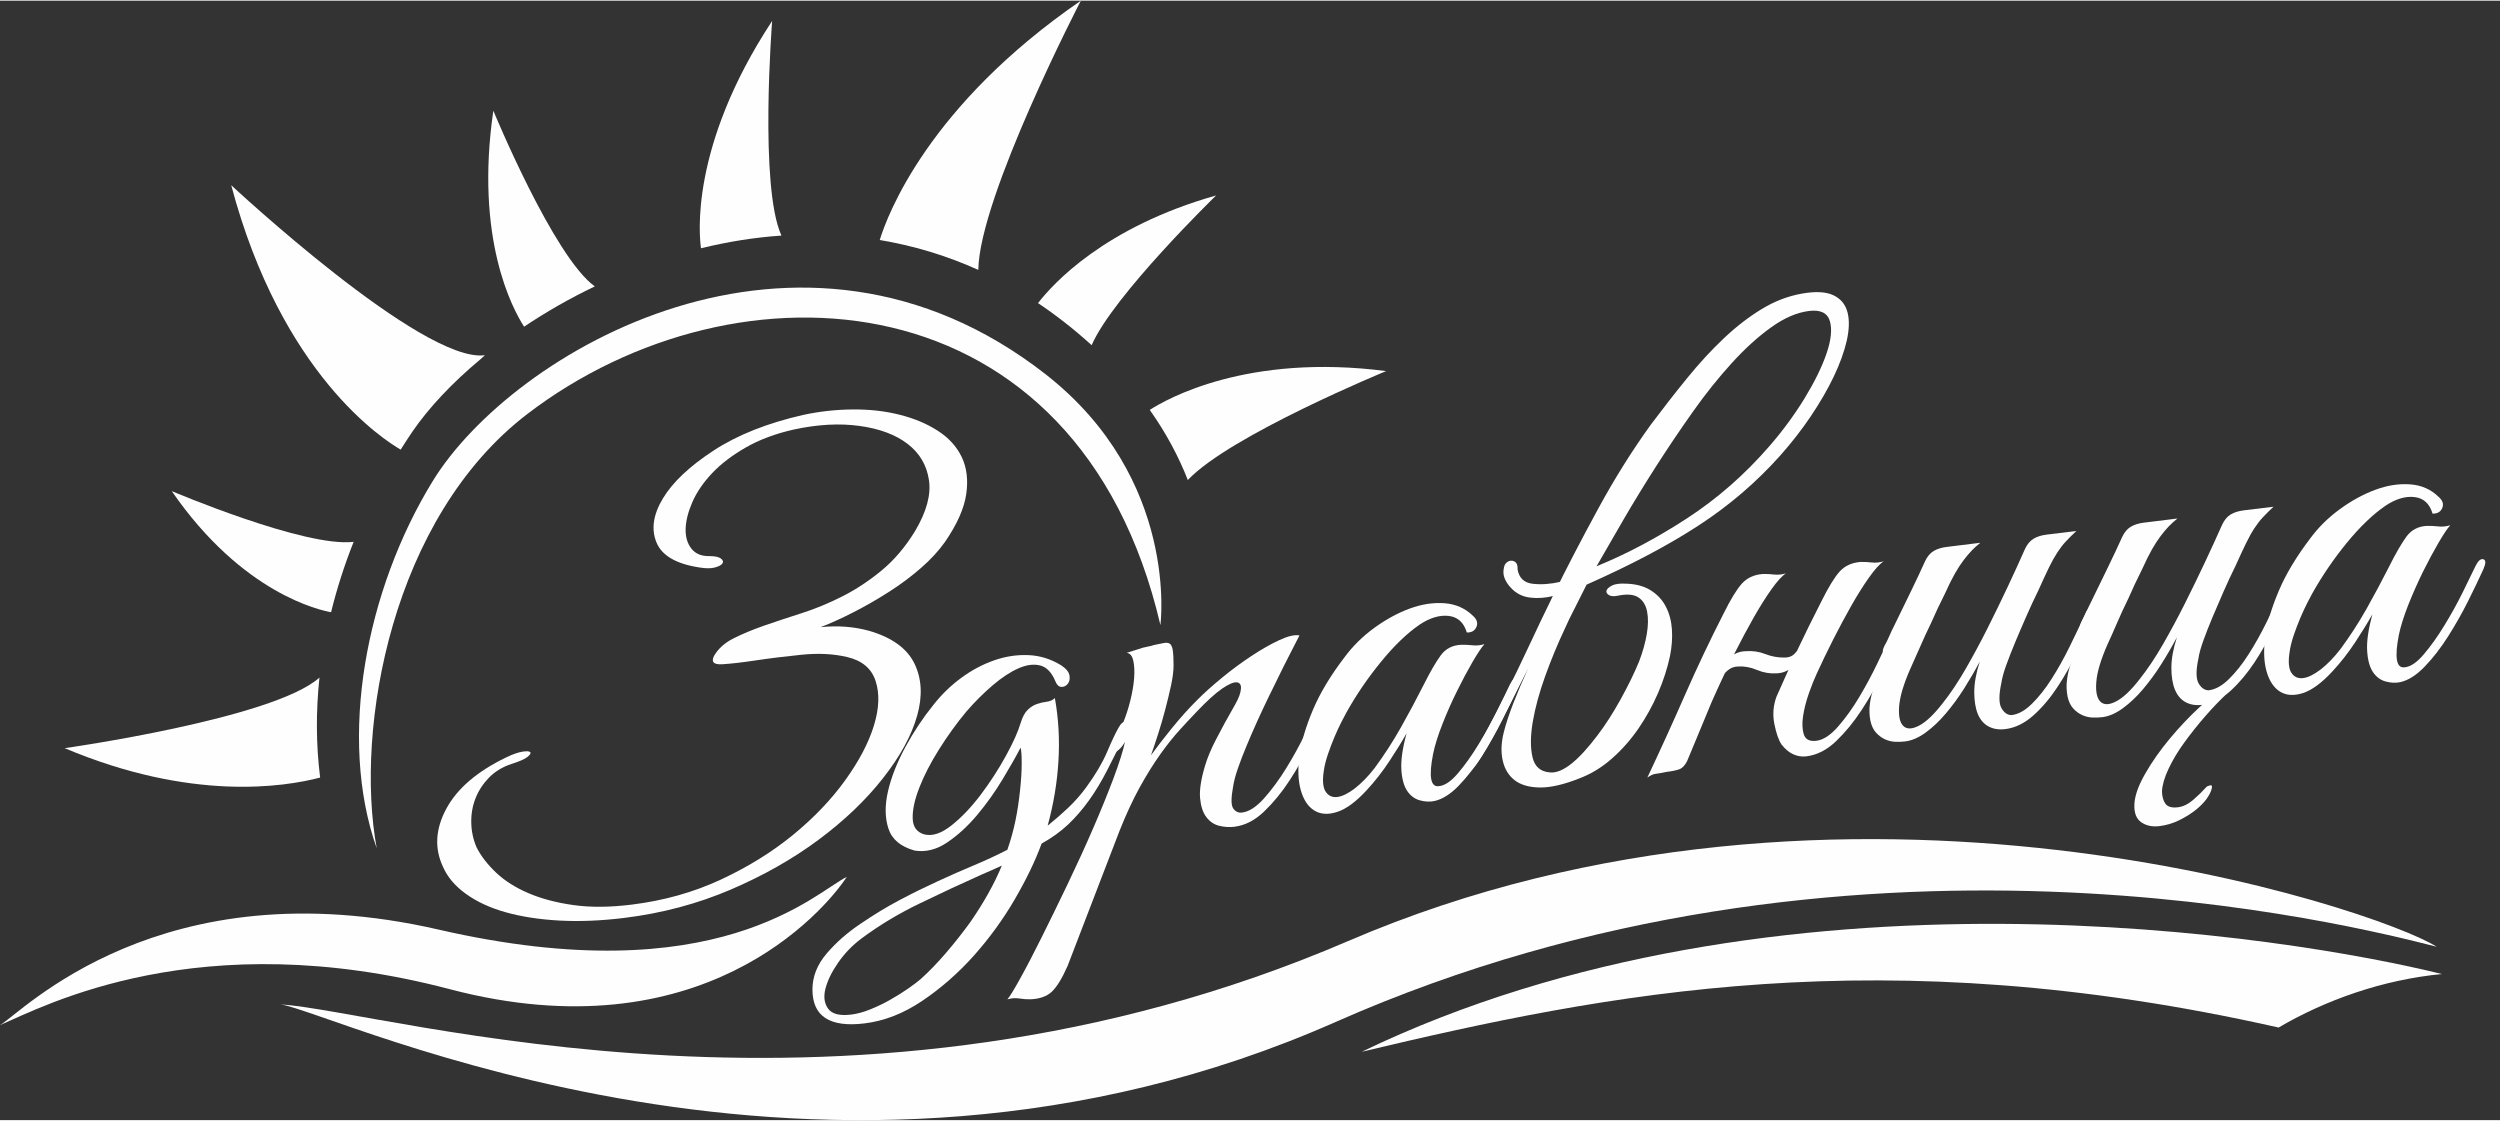
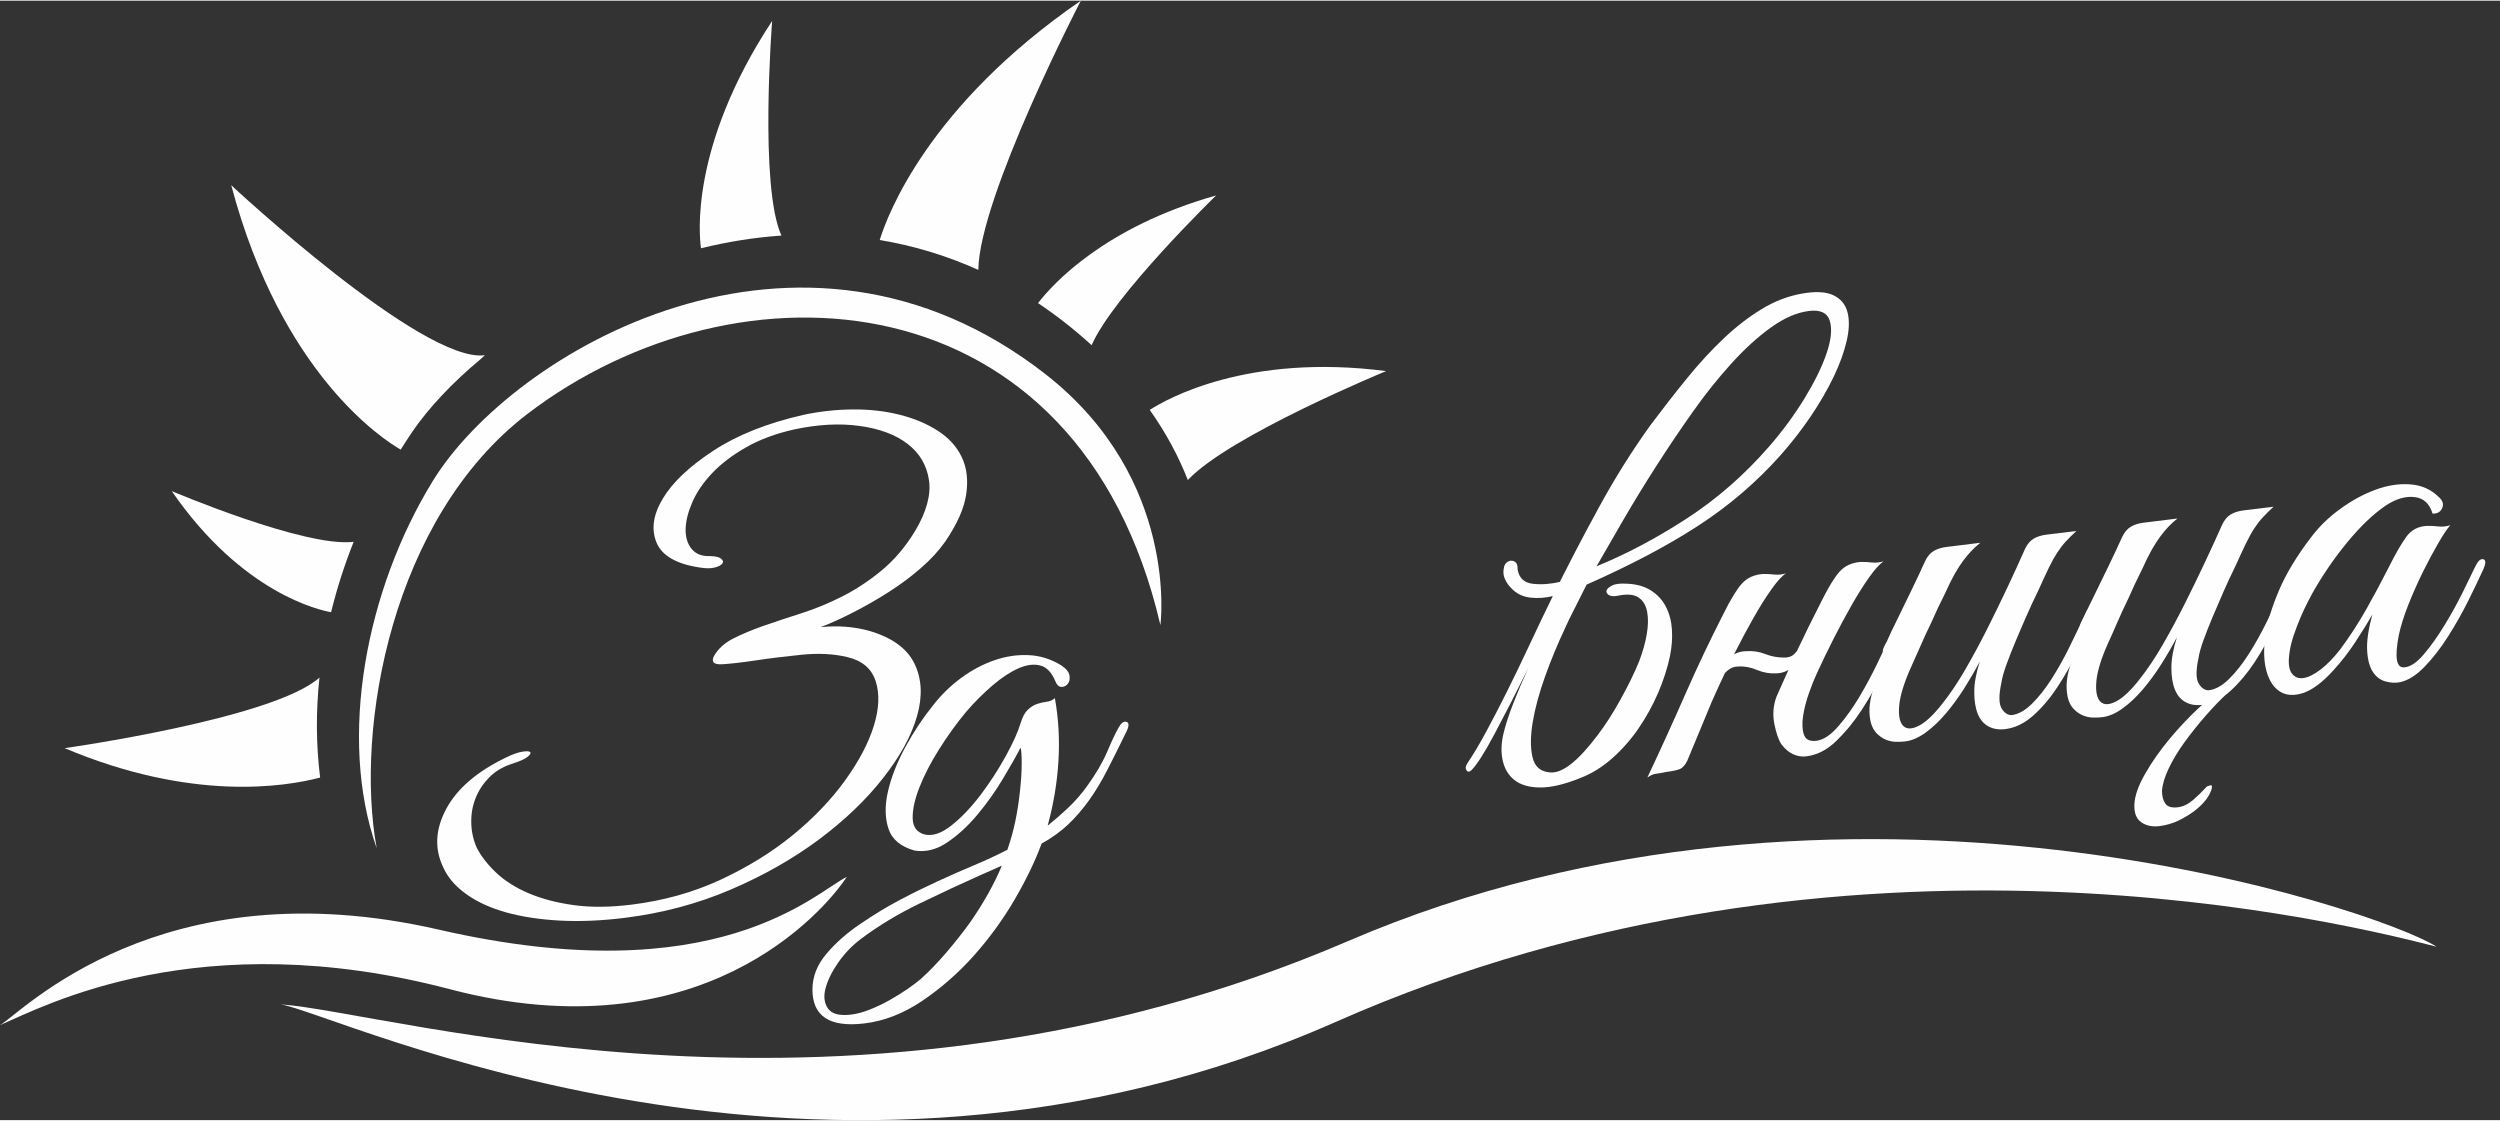
<svg xmlns="http://www.w3.org/2000/svg" xml:space="preserve" width="600px" height="269px" version="1.0" style="shape-rendering:geometricPrecision; text-rendering:geometricPrecision; image-rendering:optimizeQuality; fill-rule:evenodd; clip-rule:evenodd" viewBox="0 0 58936 26390">
  <rect x="0" y="0" width="58936" height="26390" fill="#333333" stroke="none" />
  <defs>
    <style type="text/css">
   
    .fil1 {fill:none}
    .fil0 {fill:#FEFEFE}
    .fil2 {fill:#FEFEFE;fill-rule:nonzero}
   
  </style>
  </defs>
  <g id="Слой_x0020_1">
    <g id="_481053648">
-       <path class="fil0" d="M12355 7685c512,-343 1072,-665 1667,-950 -969,-693 -2392,-4142 -2392,-4142 -438,3010 447,4661 725,5092z" />
      <path class="fil0" d="M18422 5537c-527,-1156 -219,-5060 -219,-5060 -1960,2977 -1715,5104 -1677,5359 616,-151 1250,-255 1896,-299z" />
      <path class="fil0" d="M20739 5642c777,129 1556,358 2324,704 24,-1728 2417,-6346 2417,-6346 -3595,2473 -4559,5050 -4741,5642z" />
      <path class="fil0" d="M25735 8121c506,-1168 2934,-3530 2934,-3530 -2638,746 -3852,2089 -4198,2538 429,287 851,617 1264,992z" />
      <path class="fil0" d="M27105 9647c394,556 685,1112 897,1653 986,-1050 4675,-2568 4675,-2568 -3276,-425 -5180,661 -5572,915z" />
      <path class="fil0" d="M9446 10583c91,-144 182,-287 278,-427 382,-556 927,-1139 1596,-1698 70,-64 112,-101 112,-101 -1466,205 -5981,-4007 -5981,-4007 1187,4470 3604,6009 3995,6233z" />
      <path class="fil0" d="M7531 15957c-1079,970 -6007,1664 -6007,1664 2988,1260 5180,915 6023,693 -98,-776 -100,-1567 -16,-2357z" />
      <path class="fil0" d="M4049 11561c1670,2424 3510,2812 3756,2855 138,-562 316,-1116 532,-1659 -1150,139 -4288,-1196 -4288,-1196z" />
    </g>
    <path class="fil0" d="M8881 19982c-522,-2838 357,-7797 3552,-10240 4944,-3778 12991,-3313 14923,4977 0,0 457,-3439 -2706,-5912 -5812,-4542 -12582,-523 -14448,2517 -1573,2561 -2241,6052 -1321,8658z" />
    <path class="fil1" d="M20534 19172c-317,319 -661,612 -1021,881 -664,495 -1393,897 -2154,1223 -831,356 -1705,581 -2602,691 -526,65 -1060,94 -1589,65 -450,-25 -904,-85 -1339,-208 -372,-105 -734,-259 -1048,-486 -283,-204 -517,-462 -654,-775 -262,-561 -201,-1138 88,-1678 337,-628 942,-1059 1571,-1361 147,-71 309,-135 471,-162 177,-30 364,-27 496,116 38,41 66,89 83,141 64,198 -40,365 -188,482 -132,104 -327,172 -486,224 -147,47 -278,123 -386,234 -106,109 -189,233 -244,374 -55,140 -78,289 -75,440 3,153 34,299 93,440 97,186 235,350 387,493 190,179 420,313 659,415 307,131 640,209 970,255 420,59 859,41 1278,-10 693,-86 1366,-265 2000,-560 582,-271 1136,-603 1633,-1011 437,-358 838,-763 1168,-1223 257,-358 495,-763 625,-1186 81,-264 130,-571 42,-840 -66,-203 -223,-289 -423,-335 -311,-72 -636,-79 -952,-47 -357,36 -714,78 -1068,131 -272,41 -551,79 -826,95 -207,11 -420,-37 -531,-233 -85,-149 -65,-316 9,-464l4 -8 5 -8c139,-246 351,-425 601,-552 246,-124 504,-228 764,-318 297,-104 596,-203 895,-298 313,-99 616,-227 908,-375 308,-156 595,-348 862,-568 285,-235 520,-520 711,-836 168,-277 335,-646 284,-979 -39,-263 -160,-466 -371,-628 -272,-209 -631,-308 -967,-354 -476,-66 -964,-23 -1432,80 -359,80 -713,202 -1033,386 -258,149 -509,327 -714,544 -161,171 -303,364 -397,579 -68,155 -126,334 -130,505 -2,82 8,173 62,239 34,43 93,45 143,44l7 0 6 0c168,2 347,27 483,133 184,145 241,386 104,585 -88,129 -229,195 -375,234 -165,44 -345,33 -505,6 -516,-78 -1068,-281 -1282,-801 -190,-462 -73,-934 176,-1349 305,-506 809,-917 1298,-1237 672,-440 1451,-716 2231,-891 404,-90 816,-133 1230,-137 401,-5 803,35 1192,132 357,88 700,224 1010,422 300,192 542,445 695,768 161,338 190,706 136,1073 -66,455 -296,892 -554,1266 -175,255 -394,481 -626,684 -250,218 -517,415 -796,593 -168,108 -339,211 -512,308 512,155 987,436 1232,932 92,186 147,379 172,574 130,-129 269,-249 418,-358 265,-194 554,-352 865,-460 305,-106 621,-156 944,-142 338,15 654,118 942,297l6 4 6 3c11,8 22,16 33,24l1207 -368c87,-26 174,-53 261,-81 86,-32 175,-56 266,-73 23,-4 53,-9 76,-16l26 -12 37 -8c80,-17 160,-34 241,-49 136,-27 274,-14 394,61 140,88 204,236 230,393 21,133 24,277 24,411 0,181 -29,366 -67,542 -5,26 -11,53 -17,80 17,-17 34,-34 50,-51 192,-192 396,-372 605,-544 233,-191 474,-371 725,-536 225,-148 459,-286 703,-399 207,-96 454,-180 684,-137l462 85 -217 416c-244,470 -480,944 -711,1420 -94,195 -187,389 -276,586 -86,191 -169,382 -250,575 -69,167 -135,336 -194,506 -39,113 -77,237 -95,356l-1 6 -1 6c-6,31 -16,83 -23,137 60,-47 117,-106 151,-144 181,-204 341,-428 484,-660 131,-212 253,-428 366,-650 64,-234 148,-463 242,-683 199,-470 483,-911 791,-1318 218,-289 476,-543 769,-756 283,-205 589,-378 917,-499 309,-114 636,-172 966,-147 337,25 637,152 881,386 152,137 234,318 208,509l831 -253c13,-27 26,-55 39,-83 0,0 0,0 0,0 -262,-30 -489,-143 -668,-336 -87,-90 -158,-194 -209,-308 -63,-143 -79,-297 -51,-450 22,-140 87,-265 199,-354 105,-83 232,-126 367,-113 120,12 230,64 314,152 95,99 134,228 135,362 3,8 5,17 8,22 11,5 32,8 41,9 123,13 246,9 368,-9 269,-532 546,-1060 832,-1584 379,-695 793,-1375 1261,-2014 279,-380 573,-749 870,-1115 278,-342 576,-670 897,-973 291,-275 607,-525 949,-733 331,-201 689,-342 1071,-410 309,-54 661,-71 952,68 265,126 445,343 518,628 71,273 46,565 -17,838 -73,316 -191,624 -331,916 -162,340 -355,665 -566,977 -226,335 -475,655 -744,958 -589,661 -1261,1235 -2003,1717 -452,293 -924,562 -1407,810 96,32 188,75 276,129 206,130 370,304 482,520 110,212 166,443 181,680 16,240 -3,482 -52,717 -4,20 -9,40 -13,60 201,-433 410,-862 626,-1289 128,-254 290,-565 480,-778 190,-213 443,-322 726,-345l10 -1 10 0c105,-3 210,2 315,14 47,6 93,-1 138,-15l2251 -686 -677 452c82,-25 168,-41 257,-48l10 -1 10 0c105,-2 210,3 315,15 47,5 93,-1 138,-15l2251 -687 -455 304 1773 -218 -974 769c-60,48 -119,99 -172,155 -58,61 -112,128 -163,195 -65,87 -124,180 -177,274 -82,142 -153,293 -220,442l-3 7 -3 7c-112,221 -218,445 -317,673l-3 7 -4 8c-94,190 -182,382 -266,577 -73,170 -147,339 -222,498 -98,223 -214,520 -232,765 -2,22 -4,62 -4,102 149,-92 313,-290 412,-417 190,-242 359,-501 513,-768 177,-307 345,-620 505,-937 161,-321 318,-644 471,-968 139,-295 275,-591 407,-889l3 -8c75,-160 185,-298 338,-390 135,-80 287,-124 442,-143l1755 -216 -772 727c-79,75 -158,152 -233,231 -61,65 -115,139 -164,214 -67,102 -126,214 -180,324 -84,174 -163,350 -243,525l-2 5 -3 6c-95,194 -186,390 -273,589 -88,199 -174,399 -258,601 -73,175 -144,352 -209,531 -41,114 -82,241 -100,361l-2 10 -2 10c-12,58 -40,210 -37,303 67,-36 131,-91 176,-136 158,-156 294,-338 414,-524 148,-233 282,-475 404,-722 85,-173 170,-347 252,-522 7,-20 16,-40 25,-60l6 -13 8 -13c2,-4 4,-7 6,-10 23,-51 46,-101 68,-152 14,-29 28,-58 45,-85 33,-76 68,-149 103,-215 130,-268 260,-536 391,-803 114,-236 225,-473 335,-712 74,-162 185,-301 339,-393 135,-80 287,-123 442,-143l2025 -249 -974 769c-60,48 -118,99 -171,155 -59,61 -113,128 -164,195 -65,87 -123,180 -177,274 -81,142 -152,293 -219,442l-3 7 -4 7c-112,221 -218,445 -317,673l-3 7 -4 8c-93,190 -182,382 -266,577 -73,170 -147,339 -222,498 -97,223 -213,520 -232,765 -2,22 -4,62 -3,102 148,-92 312,-290 411,-417 190,-242 360,-501 513,-768 178,-307 346,-620 505,-937 161,-321 318,-644 471,-968 139,-295 275,-591 407,-889l3 -8c76,-160 185,-298 338,-390 135,-80 287,-124 442,-143l1756 -216 -773 727c-79,75 -158,152 -232,231 -62,65 -116,137 -165,212 -67,102 -126,213 -179,324 -84,173 -164,348 -244,523l-2 5 -2 5c-96,194 -187,390 -274,588 -88,199 -174,398 -258,599 -73,175 -144,352 -208,531 -41,112 -83,239 -101,358l-1 10 -3 10c-12,58 -40,209 -37,301 67,-36 131,-91 176,-136 158,-156 294,-338 414,-524 148,-233 282,-475 404,-722 20,-41 40,-82 61,-123 60,-204 135,-404 217,-597 200,-470 484,-911 791,-1318 219,-289 476,-543 770,-756 282,-205 588,-378 917,-499 309,-114 636,-172 965,-147 338,24 638,152 882,386 151,137 234,318 208,509l911 -278 -823 924c-86,97 -174,251 -239,363 -126,216 -243,437 -353,661 -122,246 -233,497 -333,752 -82,206 -161,427 -204,645 -8,37 -21,107 -32,182 5,-5 9,-10 12,-14 170,-199 320,-418 457,-641 151,-248 292,-502 421,-762 100,-203 200,-406 296,-610l5 -9c114,-227 321,-411 593,-328 65,20 124,55 172,104 171,172 133,406 44,604 -115,257 -239,510 -364,761 -150,298 -314,589 -493,870 -174,274 -371,535 -597,768 -207,215 -460,400 -757,463 -167,35 -337,22 -501,-22 -209,-56 -376,-186 -497,-365 -61,-91 -104,-191 -134,-297 -87,110 -178,216 -273,319 -229,249 -517,503 -843,610 -281,92 -573,92 -830,-65 -178,-109 -302,-268 -388,-450 -113,139 -235,270 -368,392 -43,39 -89,78 -136,113 -150,144 -292,296 -429,452 -167,192 -326,390 -475,596 -128,177 -245,365 -338,563 -53,113 -113,261 -123,389 0,7 1,16 2,26 58,-12 116,-53 159,-90 96,-83 189,-171 274,-266 72,-82 169,-128 274,-152 316,-70 530,207 452,505 -33,131 -101,251 -179,360 -93,129 -210,241 -335,338 -138,107 -288,198 -445,274 -181,88 -373,143 -572,168 -236,29 -466,-14 -663,-151 -242,-167 -324,-439 -312,-723 13,-307 148,-615 299,-879 178,-309 386,-601 614,-876 116,-139 237,-275 362,-407 -131,-101 -228,-235 -292,-392 -12,-28 -23,-58 -33,-87 -44,57 -90,113 -137,168 -158,187 -336,360 -535,505 -191,139 -407,244 -644,273 -93,12 -188,14 -282,11 -127,-4 -250,-33 -367,-83 -127,-55 -237,-138 -331,-239 -47,-50 -87,-106 -119,-165 -105,124 -218,241 -339,350 -243,217 -527,368 -853,408 -206,25 -411,-2 -596,-101 -193,-102 -329,-267 -412,-468 -12,-28 -22,-58 -32,-87 -44,57 -90,113 -137,168 -159,187 -336,360 -535,505 -191,139 -407,244 -644,273 -94,12 -188,14 -282,11 -127,-4 -250,-33 -367,-83 -127,-55 -238,-137 -331,-239 -45,-47 -82,-100 -114,-155 -104,127 -216,249 -335,363 -251,243 -551,412 -901,455 -168,21 -334,-6 -489,-74 -166,-73 -302,-194 -413,-336l-8 -11 -7 -11c-118,-176 -181,-406 -221,-612 -56,-281 -33,-564 67,-833l4 -11 5 -11c11,-24 22,-48 33,-72 -107,-18 -212,-48 -313,-91 -93,-39 -191,-61 -293,-55l-7 1 -7 0c-10,0 -15,3 -23,10 -3,2 -5,4 -7,6 -35,74 -70,149 -104,224 -44,98 -86,198 -132,295 -40,83 -75,169 -109,255 -59,150 -122,299 -186,447 -110,258 -217,518 -323,778l-6 13 -6 13c-81,159 -200,295 -370,359 -117,44 -252,66 -376,82 -85,18 -170,34 -252,44 -12,3 -31,17 -41,24l-1116 834 594 -1260c119,-252 236,-504 352,-757 -186,262 -400,502 -641,714 -255,226 -542,407 -855,526 -333,134 -716,250 -1078,245 -288,-3 -578,-66 -809,-247 -170,-134 -288,-306 -358,-504 -31,44 -63,86 -95,126 -122,167 -254,327 -397,475 -208,215 -460,400 -758,463 -167,35 -336,23 -500,-22 -210,-56 -377,-185 -498,-365 -60,-90 -104,-191 -134,-296 -87,109 -177,216 -272,318 -229,249 -517,503 -844,610 -280,92 -573,92 -830,-65 -175,-107 -298,-263 -383,-441 -117,147 -243,287 -379,417 -251,242 -551,412 -901,455 -159,19 -318,8 -473,-29 -205,-47 -374,-163 -502,-329 -140,-181 -201,-406 -221,-631 -26,-291 48,-616 130,-893 71,-236 173,-466 285,-684 56,-109 113,-217 172,-325 -28,29 -55,57 -80,84 -128,135 -255,270 -380,407 -154,169 -296,353 -429,538 -172,239 -325,492 -467,749 -177,319 -328,656 -461,992l-1227 3191 -4 8c-107,243 -255,535 -450,718 -199,186 -458,261 -724,273l-7 0c-111,3 -222,-6 -331,-23 -42,-7 -82,-2 -123,10l-1183 361 822 -923c28,-33 59,-86 82,-124 61,-98 118,-199 174,-301 175,-315 340,-637 500,-959 207,-415 409,-832 610,-1249 137,-286 271,-574 402,-863 -133,107 -273,205 -420,292 -167,431 -380,849 -612,1247 -287,495 -624,957 -1004,1384 -381,426 -809,805 -1282,1125 -460,310 -967,523 -1520,590 -465,56 -1009,28 -1343,-347 -198,-221 -269,-506 -269,-797 0,-404 153,-763 414,-1070 252,-296 549,-549 871,-767 313,-212 636,-412 970,-588 299,-156 602,-306 909,-447 283,-130 568,-256 856,-377 216,-90 429,-187 638,-291 53,-165 97,-334 133,-504 20,-100 38,-200 54,-300 -109,154 -225,304 -346,449 -228,272 -487,518 -782,716 -306,206 -650,305 -1018,246l-18 -3 -19 -5c-398,-111 -726,-346 -856,-750 -47,-147 -72,-297 -78,-448zm24451 -5925l-385 258c-84,55 -197,211 -255,292 -144,204 -275,418 -398,635 -147,258 -287,521 -422,786 -131,259 -257,521 -378,784 -66,144 -124,293 -176,442 -54,154 -97,313 -121,475 -8,48 -14,107 -12,163 88,-43 184,-143 233,-200 175,-201 328,-420 465,-649 147,-247 284,-500 408,-760 34,-72 69,-144 103,-216 10,-63 30,-126 59,-186l6 -13 7 -13c37,-63 70,-129 98,-197 39,-93 82,-184 125,-265 130,-268 260,-536 390,-803 86,-177 170,-355 253,-533zm-9056 1396l-674 756c-87,97 -174,251 -240,363 -126,216 -242,438 -353,662 -122,245 -233,496 -333,751 -81,206 -160,427 -204,645 -7,38 -20,107 -31,182 4,-5 8,-10 12,-14 169,-199 320,-417 456,-641 151,-247 293,-501 421,-762 100,-202 200,-405 297,-610l4 -8c21,-43 46,-83 73,-121 129,-263 254,-526 378,-791 64,-138 128,-275 194,-412zm-10472 970c49,71 84,150 98,240 27,165 -4,331 -108,465 -60,76 -135,133 -220,167 79,482 101,973 72,1460 -10,164 -25,327 -46,490 26,-33 51,-66 76,-100 171,-234 335,-491 449,-758 86,-201 177,-412 280,-595 37,-68 82,-132 135,-185 46,-122 83,-248 115,-374 39,-155 69,-314 81,-473 6,-77 9,-164 0,-244l-932 -93zm-892 578c-2,-4 -4,-8 -6,-13 -17,-43 -70,-156 -123,-170 -92,-23 -204,13 -287,50 -188,82 -365,212 -521,345 -208,177 -402,373 -576,572 -227,274 -435,563 -624,865 -166,265 -319,546 -433,839 -68,175 -136,395 -132,586 0,11 1,35 6,49 2,1 5,3 8,4 105,22 261,-87 335,-145 237,-188 445,-418 628,-659 208,-277 398,-568 565,-871 120,-219 251,-473 323,-712 51,-172 131,-343 263,-468 101,-96 218,-171 351,-215 73,-24 147,-43 223,-57zm-1706 4919c-343,157 -684,318 -1023,482 -467,226 -914,491 -1329,802 -181,136 -335,298 -463,483 -103,149 -204,324 -248,500 -13,51 -26,125 3,174 48,22 180,11 224,6 123,-15 246,-53 361,-99 144,-58 285,-125 421,-202 133,-75 264,-156 390,-243 97,-66 195,-136 277,-206 202,-182 390,-380 567,-587 195,-227 380,-462 551,-697 93,-135 183,-272 269,-413zm11325 -6234c-18,-14 -40,-24 -70,-27 -158,-20 -321,59 -448,144 -315,212 -597,514 -836,806 -295,360 -559,744 -786,1150 -39,69 -75,141 -111,211 -55,108 -105,219 -152,330 -54,127 -103,256 -147,386 -37,109 -67,221 -83,335 -6,39 -17,134 -14,200 67,-27 146,-83 189,-116 152,-116 287,-266 399,-411 217,-293 416,-600 595,-919 185,-327 364,-659 533,-995 125,-248 263,-509 426,-735 131,-180 303,-301 505,-359zm3410 -714c-53,106 -107,212 -162,318 -82,158 -160,318 -232,480l-3 7c-165,350 -312,709 -443,1074 -119,329 -219,671 -277,1018 -37,217 -62,479 -11,697 17,72 29,86 102,91l7 0c66,6 201,-91 249,-128 208,-164 403,-404 562,-615 191,-253 361,-523 514,-800 154,-278 298,-564 416,-849 71,-188 130,-383 164,-582 22,-130 34,-277 8,-408 -7,-36 -20,-86 -54,-107 -40,-23 -176,-1 -218,8 -158,33 -322,30 -465,-56 -64,-38 -118,-89 -157,-148zm894 -1608c373,-195 736,-410 1089,-640 701,-456 1325,-1009 1873,-1640 293,-337 559,-697 793,-1078 189,-309 370,-646 488,-990 50,-147 118,-391 75,-549 -33,-6 -91,-1 -114,2 -265,32 -518,168 -732,321 -320,229 -612,505 -876,795 -321,351 -617,726 -891,1114 -295,417 -581,841 -857,1272 -264,412 -521,830 -767,1253 -27,47 -54,94 -81,140zm2994 2452c88,15 175,39 259,72 99,39 202,60 308,59l8 0 9 1c1,0 2,0 3,0l6 -12c81,-174 165,-346 250,-518 99,-200 200,-399 300,-598 121,-241 272,-530 448,-741l-777 519c-84,56 -197,212 -255,293 -144,204 -275,418 -398,634 -55,96 -108,193 -161,291zm15469 -2932c-17,-15 -40,-24 -70,-28 -158,-19 -320,60 -448,145 -314,211 -597,514 -836,806 -295,359 -559,744 -785,1150 -39,69 -75,140 -112,211 -55,108 -105,219 -152,330 -54,127 -103,255 -147,386 -37,108 -66,221 -83,334 -6,40 -17,135 -13,201 66,-28 146,-84 188,-116 153,-116 288,-266 400,-411 217,-294 416,-601 595,-919 185,-328 363,-659 533,-996 124,-248 263,-509 425,-734 131,-181 304,-301 505,-359z" />
    <g id="_480372488">
      <path class="fil2" d="M26560 17221c-165,339 -317,644 -456,915 -139,271 -284,511 -436,722 -152,211 -314,399 -488,563 -174,164 -382,314 -625,450 -147,403 -358,840 -631,1311 -274,471 -595,913 -963,1327 -369,413 -775,769 -1218,1068 -442,299 -898,477 -1366,533 -816,98 -1224,-168 -1224,-799 0,-303 111,-585 332,-845 221,-260 488,-495 800,-704 322,-219 634,-409 938,-568 303,-160 601,-306 891,-439 291,-134 573,-258 847,-373 273,-114 535,-236 787,-365 78,-222 141,-449 189,-680 48,-231 84,-471 110,-720 26,-241 39,-453 39,-638 0,-184 -8,-308 -26,-371 -104,201 -245,449 -423,745 -178,296 -377,576 -598,840 -222,265 -458,481 -710,651 -252,170 -508,233 -768,191 -330,-92 -536,-265 -618,-522 -83,-256 -85,-551 -7,-884 78,-333 215,-679 410,-1038 196,-360 415,-689 658,-989 191,-244 410,-457 657,-638 247,-182 506,-319 775,-413 269,-94 540,-135 813,-123 274,12 532,94 775,245 113,76 175,155 188,235 14,81 0,146 -39,195 -39,50 -88,75 -149,74 -61,-1 -109,-45 -143,-130 -87,-211 -207,-336 -358,-375 -152,-39 -324,-17 -515,68 -191,84 -392,217 -605,398 -213,182 -419,387 -618,616 -235,282 -451,582 -651,901 -200,319 -354,619 -462,898 -109,279 -161,519 -156,719 4,200 93,327 266,380 191,51 406,-18 645,-207 238,-188 468,-429 690,-722 221,-293 418,-597 592,-913 174,-316 291,-576 351,-780 44,-144 100,-249 170,-315 69,-66 143,-112 221,-137 78,-26 154,-44 228,-52 74,-9 136,-37 189,-85 86,481 115,976 84,1483 -30,508 -115,1016 -254,1524 157,-125 315,-263 475,-413 161,-151 306,-316 437,-495 216,-297 379,-573 488,-827 108,-255 197,-444 267,-567 60,-114 123,-162 188,-146 65,17 68,91 7,221zm-2942 3168c-70,33 -143,67 -221,101 -79,34 -157,68 -235,102 -477,213 -970,442 -1477,688 -508,245 -970,524 -1387,836 -208,157 -388,344 -540,563 -152,219 -251,424 -299,614 -48,190 -26,347 65,471 91,125 271,170 540,138 139,-17 289,-57 449,-122 161,-64 315,-138 462,-221 148,-84 287,-170 417,-259 130,-90 234,-168 312,-235 200,-179 399,-386 599,-619 200,-233 391,-475 573,-726 321,-465 568,-908 742,-1331z" />
-       <path class="fil2" d="M25167 22757c-130,293 -254,495 -371,605 -117,110 -284,170 -501,179 -87,2 -176,-4 -267,-19 -91,-15 -184,-8 -280,21 52,-58 152,-220 299,-486 148,-265 317,-590 508,-974 191,-383 395,-801 612,-1253 217,-452 419,-893 605,-1324 187,-431 347,-826 482,-1185 134,-360 223,-642 267,-847 -70,122 -148,203 -235,244 -86,41 -108,11 -65,-90 35,-74 78,-174 131,-302 52,-128 95,-233 130,-316 60,-146 115,-313 162,-501 48,-188 79,-366 92,-532 13,-167 6,-307 -20,-421 -26,-114 -78,-175 -156,-182 95,-30 186,-58 273,-86 70,-26 141,-46 215,-59 74,-14 124,-26 150,-38 95,-21 173,-37 234,-48 61,-12 108,-7 143,14 35,22 59,74 72,154 13,81 19,200 19,356 0,130 -19,287 -58,469 -39,183 -85,373 -137,570 -52,198 -108,391 -169,581 -61,190 -117,357 -169,502 130,-181 295,-394 494,-640 200,-246 399,-468 599,-666 156,-158 349,-331 579,-520 230,-189 462,-361 697,-515 234,-155 453,-280 657,-374 204,-95 362,-132 475,-111 -260,501 -499,977 -716,1429 -95,194 -188,392 -279,594 -92,202 -176,397 -254,585 -78,187 -146,363 -202,526 -57,163 -93,302 -111,417 -52,275 -52,451 0,527 52,76 122,109 208,98 165,-20 339,-133 521,-337 182,-205 356,-441 521,-709 165,-267 312,-535 443,-803 130,-267 229,-475 299,-622 52,-120 111,-168 176,-146 65,23 67,103 6,240 -95,212 -215,465 -358,760 -143,296 -306,583 -488,861 -182,279 -382,522 -599,731 -217,209 -451,329 -703,360 -113,14 -230,7 -351,-22 -122,-28 -224,-96 -306,-203 -83,-107 -132,-257 -150,-450 -17,-193 22,-448 117,-763 52,-180 139,-388 261,-624 121,-237 273,-514 455,-831 78,-140 122,-258 130,-355 9,-96 -23,-148 -97,-157 -74,-8 -189,41 -345,147 -156,106 -360,292 -612,557 -113,118 -241,255 -384,412 -143,156 -295,346 -456,570 -160,224 -323,484 -488,782 -165,298 -325,644 -481,1036l-1224 3184z" />
-       <path class="fil2" d="M35776 16205c-95,211 -215,460 -358,747 -143,286 -301,566 -475,839 -173,273 -358,511 -553,713 -195,202 -388,323 -579,364 -105,22 -217,16 -339,-17 -121,-33 -221,-107 -299,-223 -78,-117 -124,-285 -137,-504 -13,-220 28,-505 124,-855 -104,186 -239,405 -404,655 -165,250 -343,478 -534,684 -251,274 -483,446 -696,515 -213,70 -393,59 -540,-31 -148,-90 -254,-249 -319,-475 -65,-226 -76,-500 -33,-822 44,-323 150,-683 319,-1081 169,-399 419,-813 749,-1244 191,-258 423,-486 696,-685 274,-198 551,-350 833,-454 282,-104 556,-146 820,-127 265,20 489,118 671,295 95,84 123,171 84,263 -39,92 -115,136 -227,132 -70,-234 -211,-364 -423,-390 -213,-26 -441,41 -684,201 -295,201 -599,492 -911,874 -312,381 -586,781 -820,1201 -26,46 -65,120 -117,222 -52,102 -107,220 -163,352 -56,133 -109,270 -156,410 -48,140 -81,272 -98,396 -35,230 -19,393 46,489 65,96 156,137 273,123 117,-15 254,-81 410,-200 156,-120 313,-280 469,-481 225,-306 431,-624 618,-955 187,-331 367,-668 540,-1010 148,-296 280,-525 397,-687 117,-162 280,-247 488,-255 87,-2 176,2 267,12 91,11 185,2 280,-28 -69,78 -163,218 -280,419 -117,201 -238,428 -364,683 -126,254 -241,513 -345,778 -104,264 -178,499 -221,704 -105,533 -61,788 130,765 139,-9 290,-110 455,-304 165,-194 328,-422 488,-685 161,-262 306,-525 437,-789 130,-263 230,-468 299,-616 61,-120 121,-171 182,-152 61,18 61,96 0,234z" />
      <path class="fil2" d="M37638 13333c703,-286 1412,-662 2128,-1127 716,-466 1365,-1034 1946,-1704 313,-360 588,-735 827,-1124 238,-390 412,-743 520,-1060 109,-317 135,-572 79,-765 -57,-192 -220,-272 -489,-239 -286,35 -583,163 -891,383 -308,220 -619,501 -931,844 -312,342 -618,724 -918,1148 -299,423 -588,851 -865,1284 -278,434 -536,856 -775,1267 -239,411 -449,776 -631,1093zm-1029 699c321,-655 677,-1341 1068,-2057 390,-717 803,-1375 1236,-1975 287,-383 573,-750 860,-1102 286,-352 575,-665 865,-939 291,-275 588,-504 892,-689 304,-185 620,-307 950,-365 321,-57 569,-44 742,39 174,83 284,217 332,402 48,185 41,409 -19,673 -61,263 -163,545 -306,844 -143,300 -324,611 -540,933 -217,321 -456,628 -716,921 -565,633 -1209,1186 -1934,1657 -724,471 -1603,935 -2636,1392 -95,194 -188,379 -279,555 -92,176 -172,342 -241,498 -165,350 -317,718 -456,1104 -139,386 -236,745 -293,1077 -56,333 -58,611 -6,834 52,224 191,344 416,359 287,26 660,-268 1120,-880 182,-239 362,-519 540,-841 178,-321 323,-619 436,-893 87,-228 148,-443 182,-647 35,-204 37,-382 7,-535 -31,-152 -100,-263 -208,-332 -109,-69 -267,-82 -476,-39 -95,20 -167,16 -214,-13 -48,-29 -68,-63 -59,-103 9,-40 50,-80 124,-120 73,-39 184,-55 332,-47 234,6 429,58 585,156 157,98 276,226 358,385 83,159 131,340 144,542 13,203 -3,411 -46,624 -61,285 -154,575 -280,868 -126,293 -280,572 -462,838 -182,265 -390,501 -625,708 -234,207 -486,361 -755,464 -373,150 -688,223 -944,220 -256,-3 -455,-61 -598,-173 -144,-113 -237,-269 -280,-467 -44,-199 -35,-419 26,-661 52,-206 128,-436 228,-692 99,-255 214,-525 345,-810 -304,610 -569,1126 -795,1549 -225,423 -403,703 -533,840 -52,50 -94,53 -124,9 -30,-44 -24,-99 20,-165 130,-190 273,-429 429,-717 156,-288 321,-606 495,-953 173,-346 351,-715 534,-1107 182,-391 368,-781 559,-1169zm26 -3c-191,50 -377,64 -559,43 -183,-21 -335,-98 -456,-230 -61,-62 -108,-132 -143,-210 -35,-79 -44,-162 -26,-251 8,-62 32,-108 71,-139 39,-31 78,-44 118,-40 39,3 71,19 97,46 26,27 39,71 39,132l0 26c35,204 154,317 358,340 204,23 423,7 658,-48l-157 331z" />
      <path class="fil2" d="M40528 16141c-52,119 -96,215 -131,289 -34,74 -73,165 -117,275 -43,109 -104,256 -182,439 -78,183 -187,444 -325,782 -52,102 -113,166 -183,192 -69,26 -173,47 -312,64 -96,21 -176,35 -241,43 -65,8 -132,38 -202,90 313,-664 610,-1316 892,-1959 282,-642 584,-1278 905,-1907 165,-333 308,-568 429,-704 122,-137 287,-213 495,-230 87,-2 176,2 267,13 91,10 184,1 280,-28 -96,63 -211,190 -345,380 -135,191 -274,412 -417,664 -143,252 -286,519 -429,801 -144,282 -272,548 -384,796zm2304 -284c-61,129 -124,287 -189,472 -65,186 -111,366 -137,538 -26,172 -19,317 20,434 39,116 136,165 293,146 165,-20 336,-133 514,-337 178,-204 345,-437 501,-699 156,-263 297,-525 423,-788 126,-263 224,-468 293,-615 52,-119 111,-168 176,-145 65,22 67,102 6,240 -95,211 -215,464 -358,760 -143,295 -306,582 -488,860 -182,279 -382,522 -599,731 -217,209 -451,329 -703,360 -104,13 -206,-3 -306,-47 -99,-44 -193,-121 -279,-232 -70,-104 -126,-267 -170,-487 -43,-220 -26,-435 52,-644 105,-230 196,-434 274,-613 78,-179 156,-351 234,-517 78,-166 161,-337 247,-512 87,-176 187,-375 300,-597 165,-333 308,-567 429,-704 122,-136 287,-213 495,-230 87,-2 176,2 267,13 91,10 184,1 280,-28 -96,64 -211,191 -345,381 -135,190 -274,411 -417,663 -143,252 -286,519 -429,801 -143,283 -271,548 -384,796zm-222 -689c-52,154 -143,307 -273,457 -130,151 -282,228 -456,232 -156,10 -310,-16 -462,-80 -152,-64 -301,-91 -449,-81 -87,2 -165,31 -234,87 -70,56 -122,121 -156,195 -9,19 -44,31 -104,39 -61,7 -83,-3 -66,-31 70,-139 167,-281 293,-427 126,-145 276,-220 449,-224 165,-12 319,10 463,67 143,56 288,83 436,83 104,4 186,-23 247,-83 61,-59 113,-131 156,-214 18,-20 52,-33 104,-39 52,-7 70,0 52,19z" />
      <path class="fil2" d="M49340 14548c-104,239 -225,503 -364,794 -139,290 -295,568 -469,832 -173,264 -364,490 -572,676 -209,186 -430,293 -664,322 -148,18 -278,-2 -391,-62 -113,-60 -197,-158 -254,-294 -56,-137 -84,-309 -84,-517 0,-209 43,-448 130,-719 -113,213 -237,426 -371,638 -135,212 -278,407 -430,586 -152,180 -310,329 -475,449 -165,120 -325,190 -482,209 -69,9 -145,12 -227,9 -83,-3 -163,-21 -241,-55 -78,-34 -150,-86 -215,-156 -65,-70 -111,-164 -137,-283 -26,-135 -30,-269 -13,-401 18,-133 50,-265 98,-397 48,-131 104,-260 169,-385 65,-125 128,-252 189,-381 -43,5 -85,-3 -124,-24 -39,-21 -37,-78 7,-170 43,-75 82,-153 117,-236 35,-82 74,-165 117,-248 130,-268 260,-536 391,-803 130,-268 243,-508 338,-719 52,-111 119,-190 202,-240 82,-49 184,-81 306,-96l794 -98c-78,62 -148,125 -208,189 -61,64 -124,139 -189,225 -65,86 -133,190 -202,311 -69,121 -147,278 -234,471 -122,241 -230,471 -326,691 -95,194 -186,392 -273,594 -87,201 -161,367 -221,496 -157,357 -243,650 -261,878 -17,228 15,382 98,463 82,81 206,79 371,-7 165,-85 351,-262 560,-531 182,-230 362,-500 540,-808 178,-309 349,-627 514,-955 165,-329 323,-654 475,-976 152,-323 289,-622 410,-897 52,-111 120,-190 202,-240 82,-49 184,-81 306,-96l703 -86c-96,89 -178,171 -247,245 -70,73 -137,162 -202,261 -65,99 -133,220 -202,363 -69,143 -152,323 -247,534 -96,194 -189,394 -280,603 -91,207 -178,408 -261,607 -82,197 -154,379 -214,547 -61,168 -100,312 -117,427 -61,285 -59,484 6,594 65,109 145,162 241,159 156,-20 314,-108 475,-267 161,-159 315,-353 462,-584 148,-231 289,-483 423,-755 135,-273 258,-533 371,-781 52,-120 111,-168 176,-146 65,23 67,103 6,240z" />
      <path class="fil2" d="M53988 13963c-104,239 -226,503 -365,794 -139,290 -295,568 -468,832 -174,264 -365,492 -573,682 -208,191 -430,300 -664,329 -148,18 -278,-2 -391,-62 -112,-60 -197,-158 -253,-294 -57,-137 -85,-309 -85,-517 0,-209 43,-448 130,-719 -113,213 -236,426 -371,638 -134,212 -278,407 -429,586 -152,180 -311,329 -476,449 -165,120 -325,190 -481,209 -70,9 -146,12 -228,9 -83,-3 -163,-21 -241,-55 -78,-34 -150,-86 -215,-156 -65,-70 -110,-164 -136,-283 -26,-135 -31,-269 -13,-401 17,-133 49,-265 97,-397 48,-131 104,-260 169,-385 66,-125 128,-252 189,-381 -43,5 -84,-3 -123,-24 -39,-21 -37,-78 6,-170 43,-75 83,-153 117,-236 35,-82 74,-165 117,-248 131,-268 261,-536 391,-803 130,-268 243,-508 338,-719 52,-111 120,-190 202,-240 83,-49 185,-81 306,-96l794 -98c-78,62 -147,125 -208,189 -61,64 -124,139 -189,225 -65,86 -132,190 -202,311 -69,121 -147,278 -234,471 -121,241 -230,471 -325,691 -96,194 -187,392 -274,594 -87,201 -160,367 -221,496 -156,357 -243,650 -260,878 -18,228 15,382 97,463 83,81 206,79 371,-7 165,-85 352,-262 560,-531 182,-230 362,-500 540,-808 178,-309 349,-627 514,-955 165,-329 324,-654 475,-976 152,-323 289,-622 411,-897 52,-111 119,-190 201,-240 83,-49 185,-81 306,-96l703 -86c-95,89 -178,171 -247,245 -70,73 -137,160 -202,259 -65,99 -132,220 -202,363 -69,143 -152,321 -247,532 -96,194 -189,394 -280,601 -91,206 -178,408 -260,604 -83,197 -154,380 -215,548 -61,168 -100,309 -117,424 -61,285 -59,482 6,592 65,109 146,162 241,159 156,-20 315,-109 475,-267 161,-159 315,-353 462,-584 148,-231 289,-483 423,-755 135,-273 259,-533 371,-781 53,-120 111,-168 176,-146 65,23 67,103 7,240zm-1471 2355c-174,161 -350,343 -527,547 -178,204 -343,411 -495,621 -152,209 -276,415 -371,618 -96,203 -148,378 -156,527 0,121 26,220 78,296 52,76 152,105 299,87 122,-15 241,-73 358,-174 117,-101 219,-201 306,-298 17,-20 48,-34 91,-44 44,-10 57,17 39,80 -17,71 -58,152 -123,243 -66,90 -155,179 -267,267 -113,88 -241,166 -384,236 -144,70 -298,115 -462,135 -165,20 -306,-10 -424,-91 -117,-81 -171,-222 -162,-423 8,-200 93,-441 254,-721 160,-280 353,-555 579,-826 226,-271 458,-516 696,-737 239,-220 436,-375 593,-463 26,-3 49,-6 71,-9 22,-3 24,40 7,129z" />
      <path class="fil2" d="M58544 13403c-96,211 -215,460 -358,747 -143,286 -302,566 -475,839 -174,273 -358,511 -554,713 -195,202 -388,323 -579,364 -104,21 -217,16 -338,-17 -122,-33 -222,-107 -300,-224 -78,-116 -123,-284 -136,-504 -13,-219 28,-504 123,-854 -104,186 -238,404 -403,655 -165,250 -343,478 -534,684 -252,274 -484,445 -696,515 -213,69 -393,59 -541,-31 -147,-91 -254,-249 -319,-475 -65,-226 -76,-501 -32,-823 43,-322 150,-682 319,-1080 169,-399 419,-813 748,-1245 191,-257 423,-486 697,-684 273,-199 551,-350 833,-454 282,-104 555,-147 820,-127 265,19 488,118 670,295 96,84 124,171 85,263 -39,91 -115,135 -228,132 -69,-234 -210,-365 -423,-390 -213,-26 -440,41 -683,201 -295,201 -599,492 -912,873 -312,382 -585,782 -820,1201 -26,47 -65,121 -117,223 -52,102 -106,219 -163,352 -56,133 -108,269 -156,410 -47,140 -80,272 -97,396 -35,230 -20,393 45,489 65,96 156,137 274,122 117,-14 253,-81 410,-200 156,-119 312,-279 468,-480 226,-306 432,-624 619,-955 186,-331 366,-668 540,-1011 147,-295 280,-524 397,-686 117,-162 280,-247 488,-256 87,-2 176,3 267,13 91,11 184,1 280,-28 -70,78 -163,218 -280,419 -117,201 -239,428 -365,682 -125,255 -240,514 -345,778 -104,265 -178,500 -221,704 -104,534 -61,789 130,766 139,-9 291,-110 456,-304 165,-194 328,-422 488,-685 161,-263 306,-526 436,-789 130,-263 230,-469 300,-616 60,-120 121,-171 182,-153 61,19 61,97 0,235z" />
      <path class="fil2" d="M11937 17837c149,-72 275,-116 377,-133 101,-16 163,-13 185,11 22,23 0,61 -66,114 -66,52 -192,107 -377,165 -212,70 -388,178 -530,323 -141,146 -247,308 -317,489 -71,181 -104,372 -99,575 4,202 46,395 125,579 106,208 261,407 463,598 203,192 457,352 761,482 304,130 657,224 1059,280 401,57 857,53 1369,-10 758,-93 1460,-290 2103,-589 644,-300 1213,-652 1707,-1057 494,-405 904,-835 1230,-1289 327,-455 552,-884 675,-1287 124,-404 137,-754 40,-1050 -97,-297 -322,-485 -675,-566 -317,-75 -672,-93 -1065,-54 -392,40 -754,84 -1085,134 -331,49 -595,80 -794,91 -198,11 -262,-54 -191,-195 97,-170 249,-308 456,-413 207,-105 448,-205 721,-301 274,-95 569,-193 886,-294 318,-101 638,-233 960,-396 322,-163 630,-366 926,-610 295,-243 558,-551 787,-924 273,-457 384,-861 331,-1211 -53,-351 -221,-635 -503,-851 -282,-217 -659,-358 -1131,-423 -472,-66 -990,-37 -1555,85 -432,98 -809,239 -1131,424 -322,185 -586,387 -794,607 -207,220 -361,446 -463,679 -101,233 -154,444 -159,635 -4,190 42,345 139,465 97,121 239,178 424,173 132,1 222,21 271,59 48,39 60,77 33,115 -26,39 -86,70 -179,95 -92,25 -213,24 -363,-1 -547,-83 -885,-280 -1012,-590 -128,-311 -78,-657 152,-1038 229,-381 626,-756 1190,-1125 565,-370 1270,-650 2117,-843 379,-82 765,-125 1158,-129 392,-4 761,36 1104,122 344,85 647,211 907,378 260,166 450,374 569,624 119,250 154,541 105,874 -48,332 -213,705 -496,1119 -150,213 -339,419 -569,619 -229,200 -480,388 -754,563 -273,175 -551,334 -833,479 -282,145 -543,263 -781,354 406,-41 785,-12 1138,85 538,155 895,411 1072,768 176,358 198,769 66,1236 -132,466 -399,955 -801,1467 -401,513 -906,996 -1514,1450 -609,454 -1304,849 -2084,1183 -781,334 -1616,556 -2507,666 -547,67 -1056,88 -1528,62 -472,-26 -893,-91 -1264,-195 -370,-104 -683,-249 -939,-434 -256,-184 -437,-398 -542,-641 -203,-433 -177,-889 79,-1365 256,-477 728,-882 1416,-1213z" />
    </g>
    <g id="_481019336">
      <path class="fil0" d="M6609 23660c1286,182 12767,5771 24877,416 12109,-5354 24071,-2251 25956,-1774 -1360,-875 -13967,-5163 -25660,-134 -11693,5029 -22562,1671 -25173,1492z" />
      <path class="fil0" d="M0 24150c514,-293 3777,-3760 10344,-2251 6566,1509 8866,-874 9619,-1244 -543,828 -3448,4201 -9359,2648 -5910,-1554 -9561,398 -10604,847z" />
-       <path class="fil0" d="M32102 24778c9792,-4717 21903,-2712 25465,-1832 -1390,132 -2745,612 -3850,1261 -9365,-2113 -15823,-806 -21615,571z" />
    </g>
  </g>
</svg>